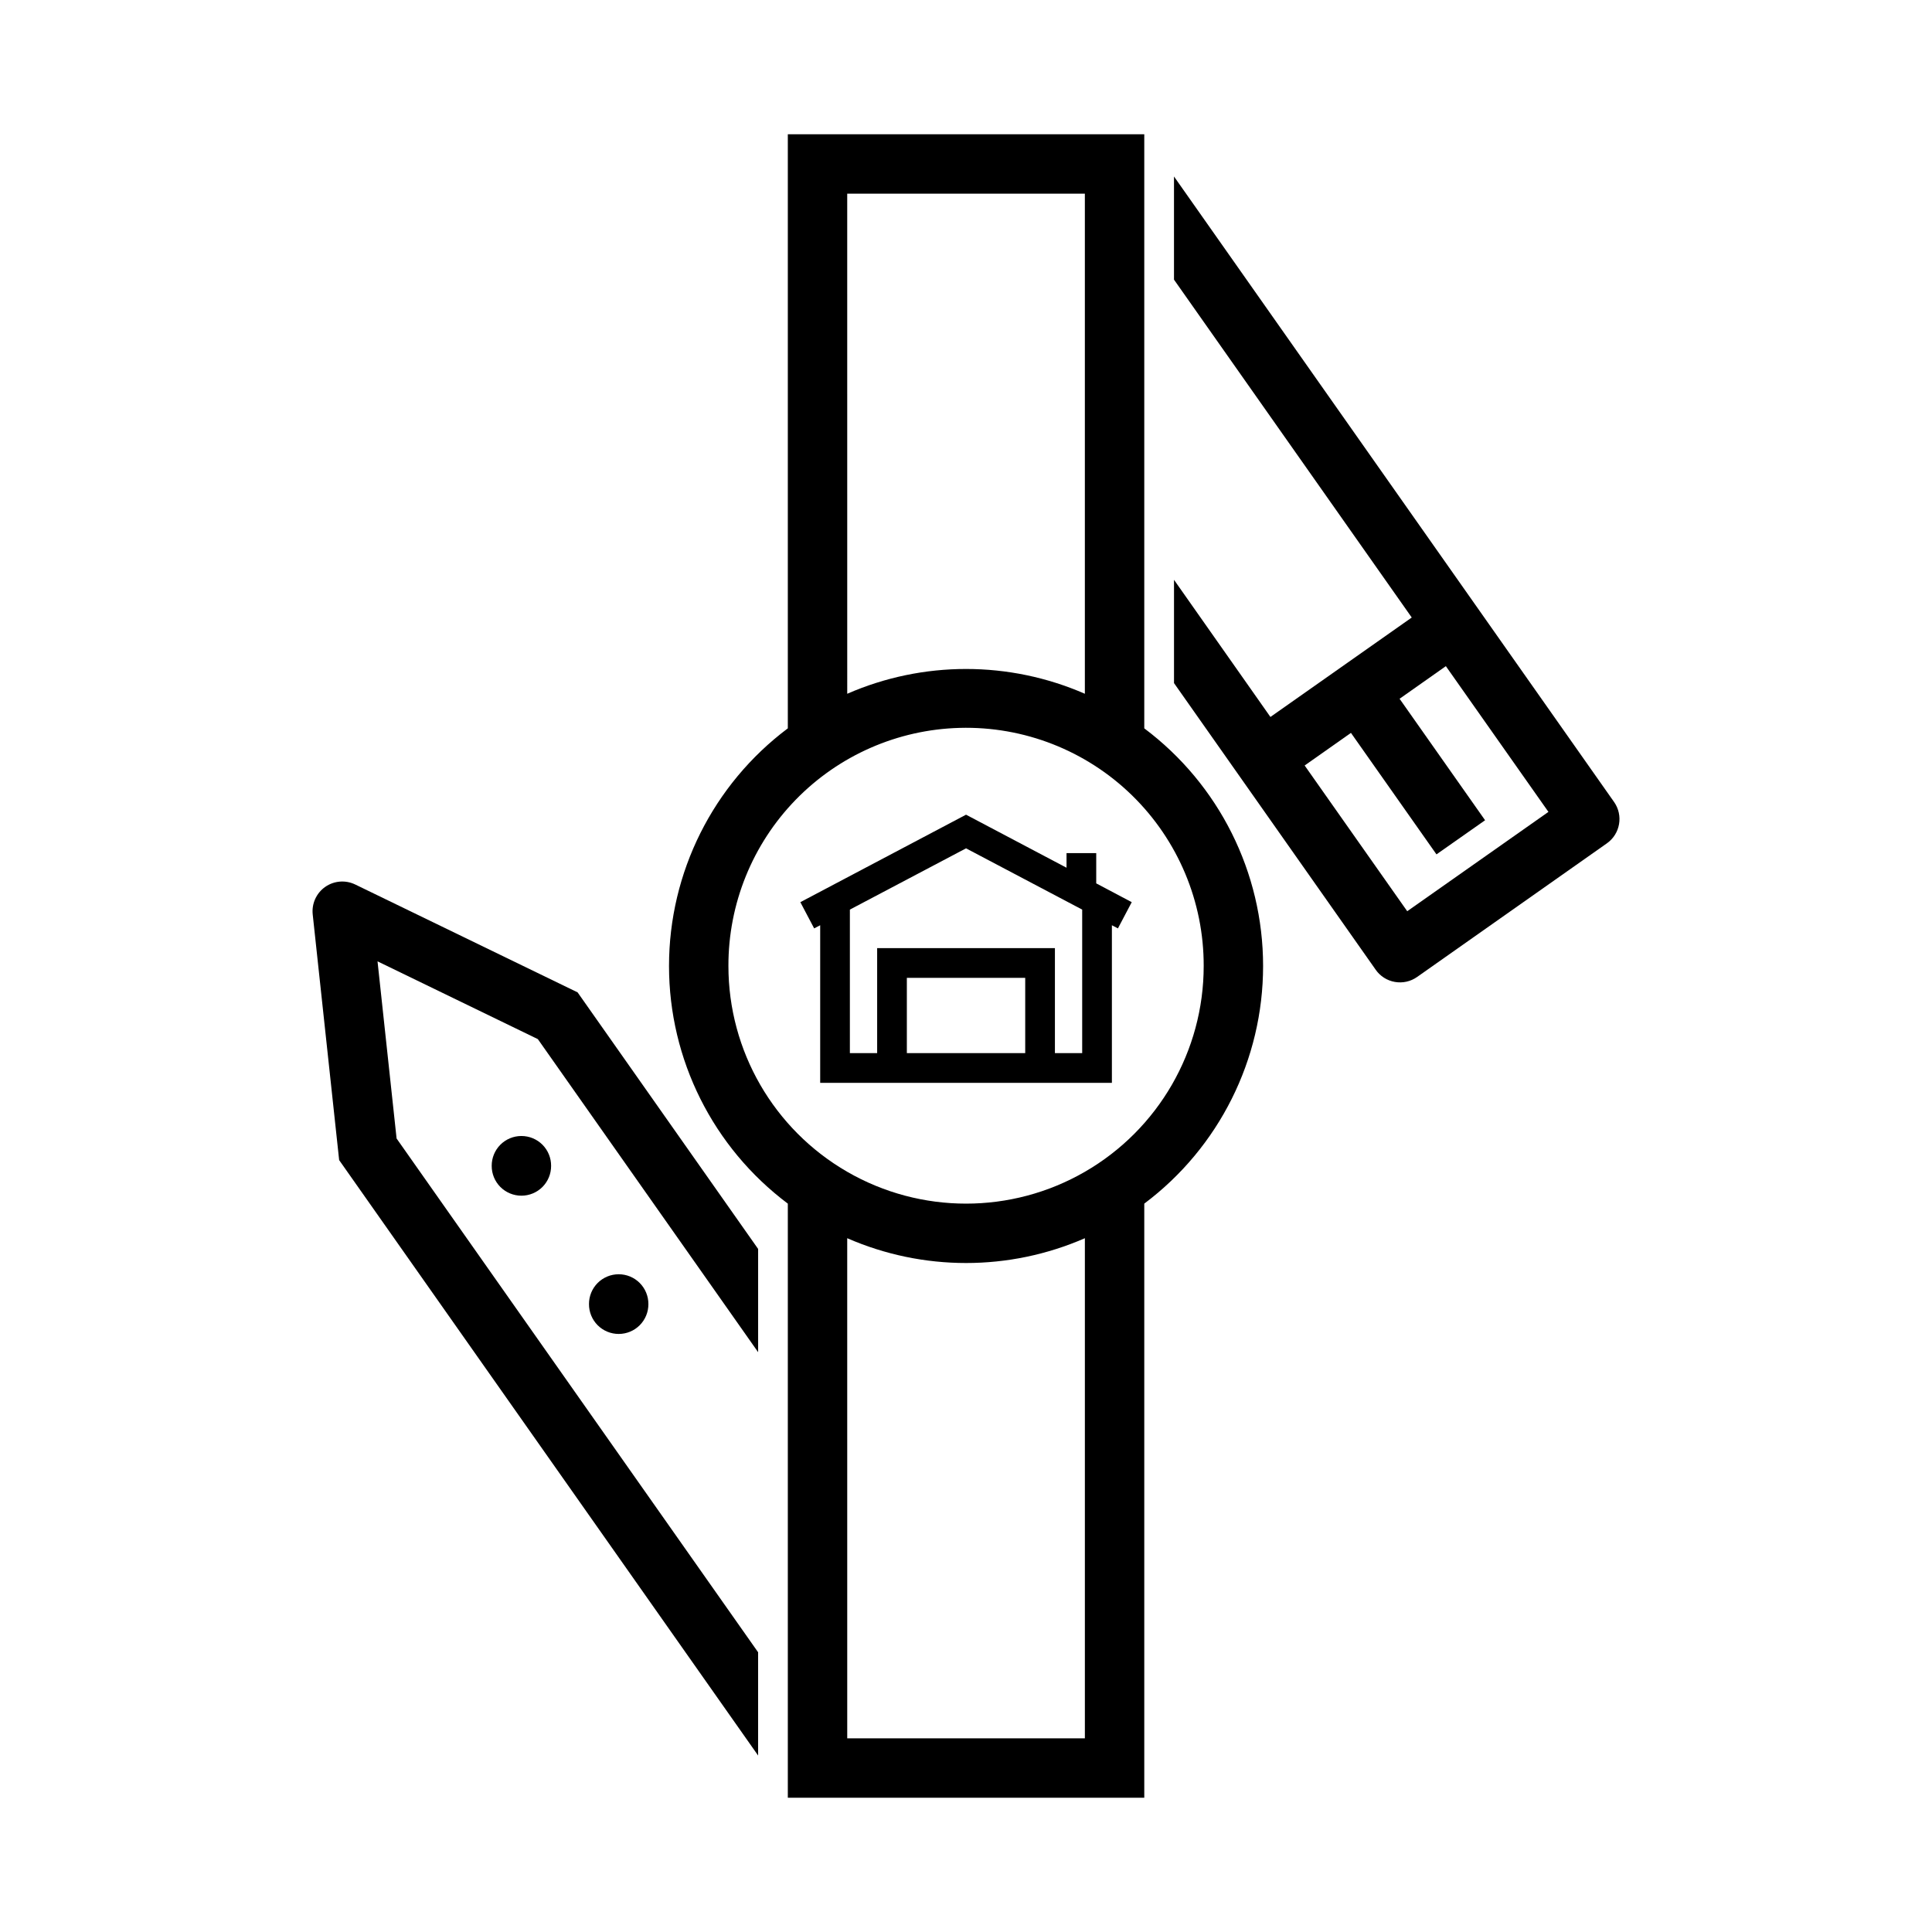
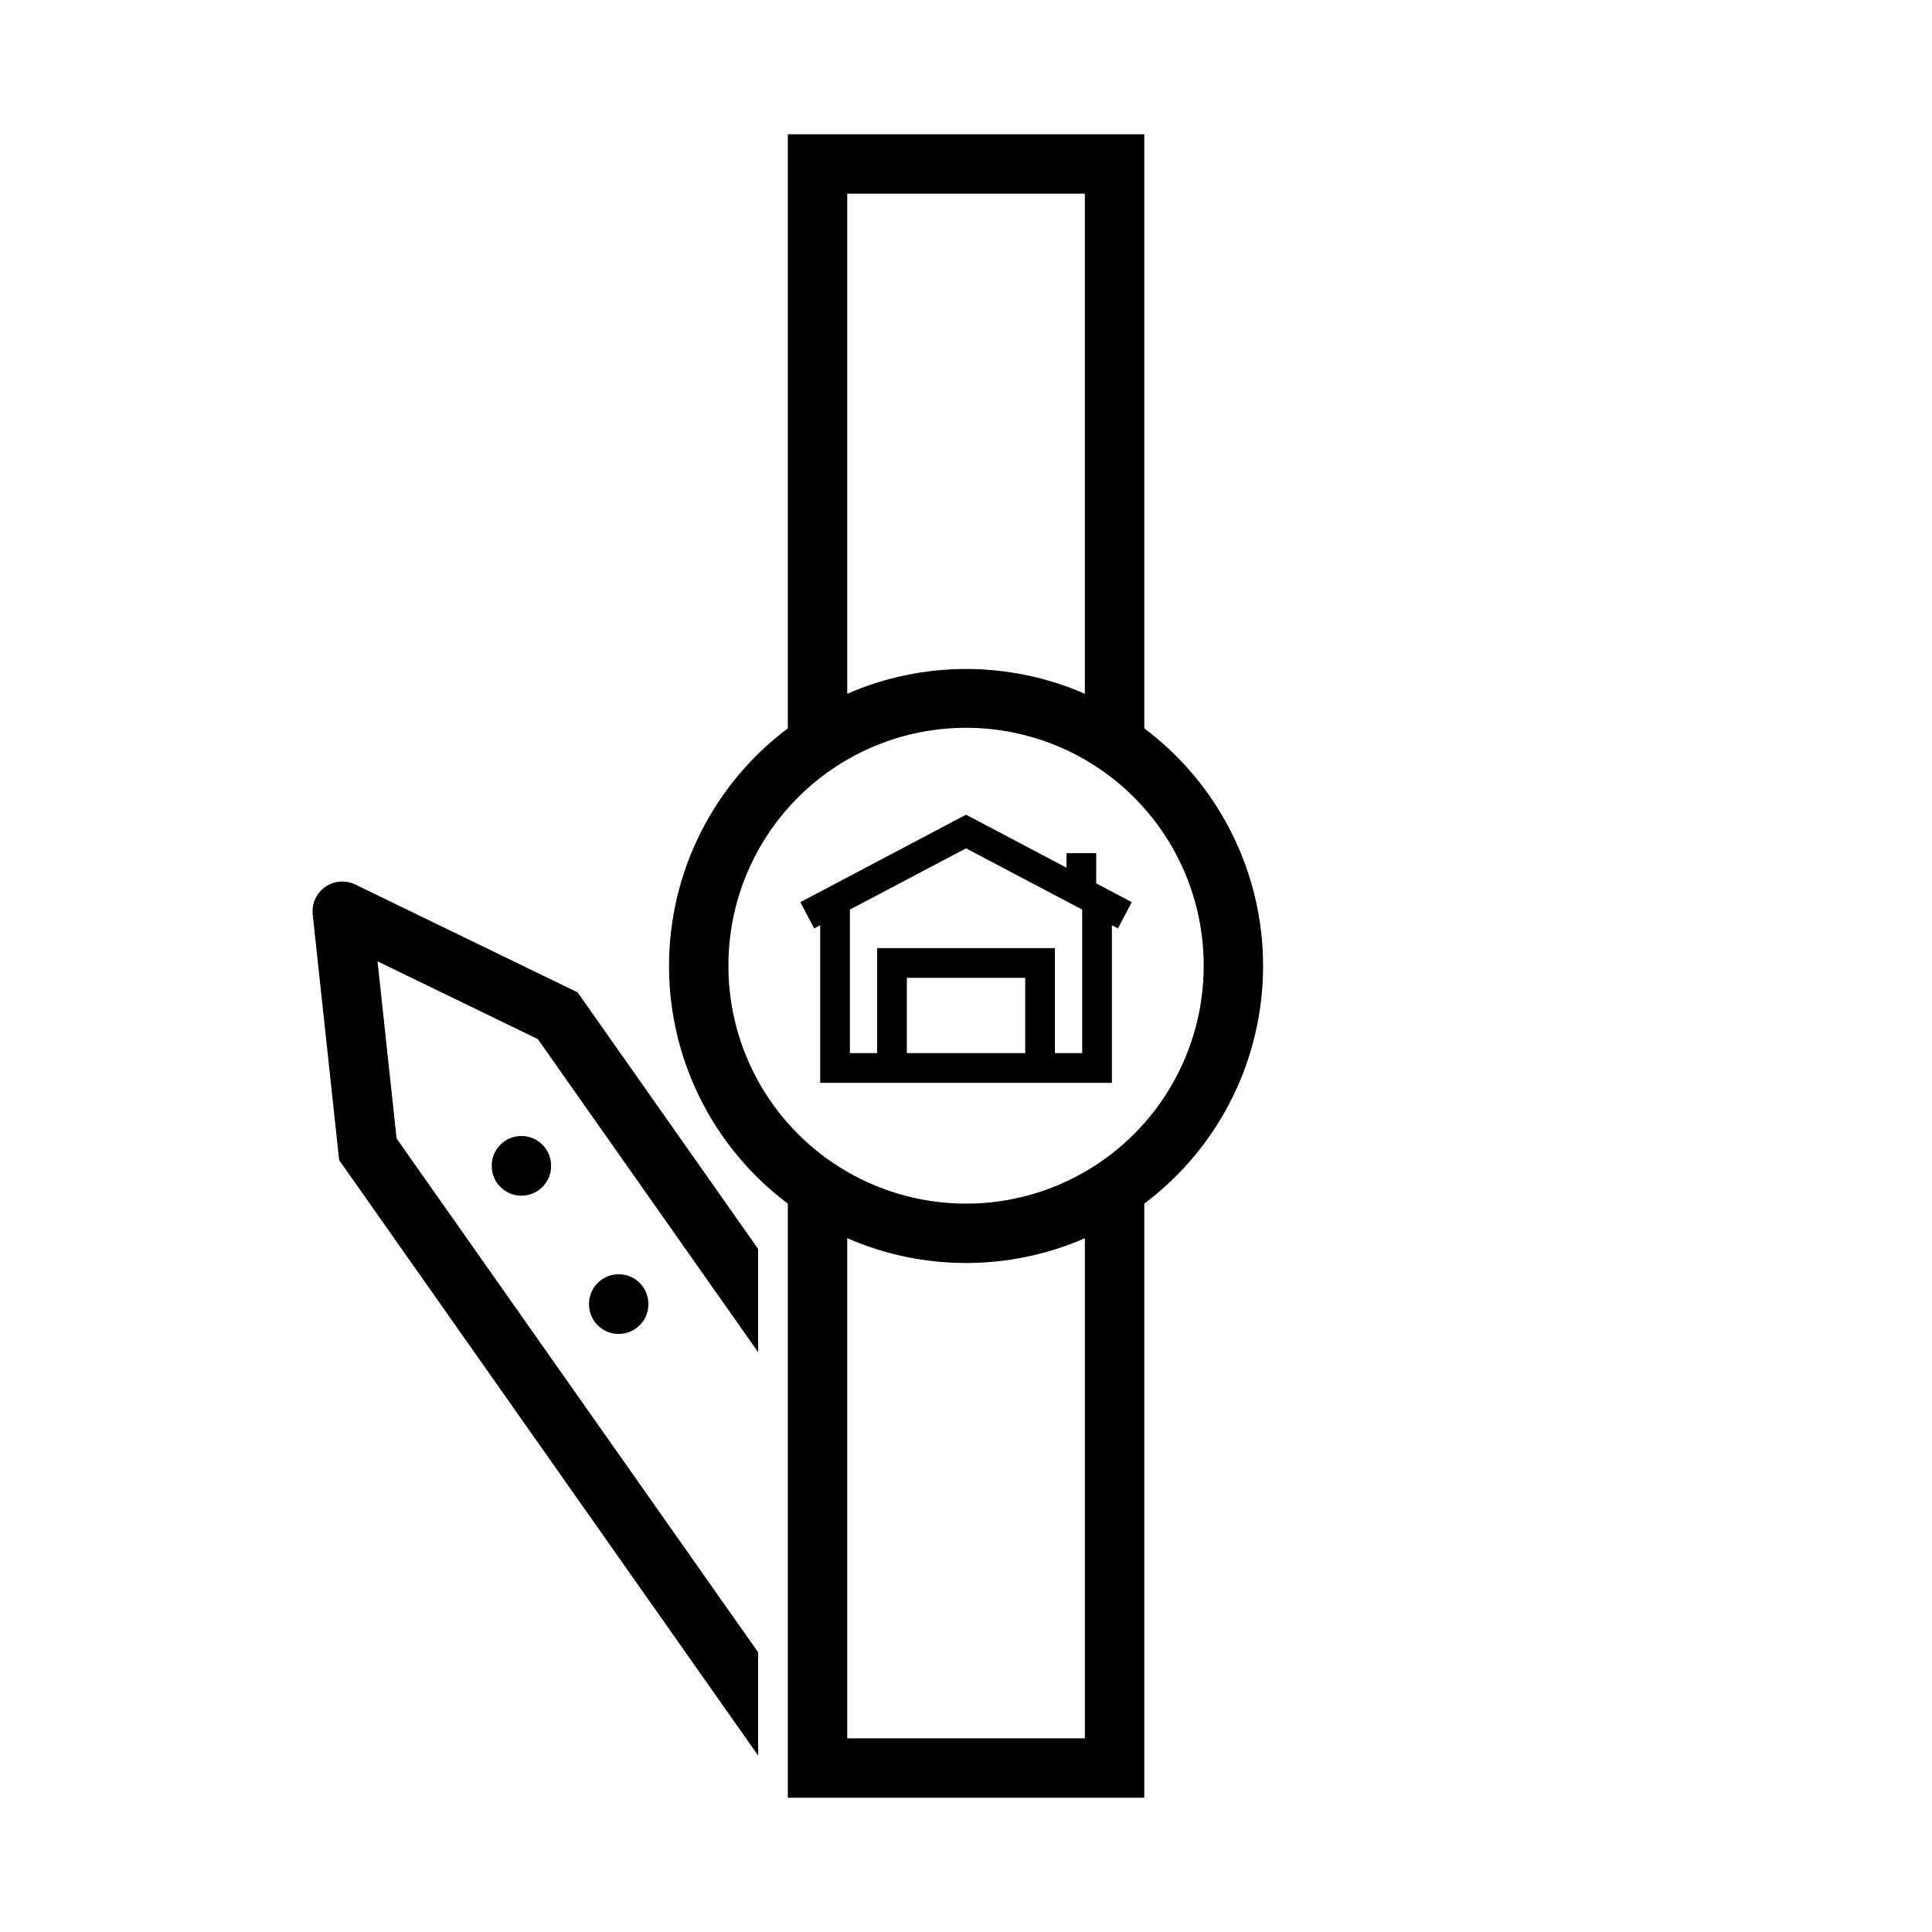
<svg xmlns="http://www.w3.org/2000/svg" fill="#000000" width="800px" height="800px" version="1.1" viewBox="144 144 512 512">
  <g>
    <path d="m352.78 179.58v157.44c-19.82 14.867-31.484 38.199-31.484 62.977s11.664 48.109 31.484 62.977v157.44h94.465v-157.44c19.824-14.867 31.488-38.199 31.488-62.977s-11.664-48.109-31.488-62.977v-157.44zm15.742 15.742h62.977v132.53l0.004 0.004c-20.078-8.762-42.898-8.762-62.977 0zm29.797 141.57 0.004 0.004c17.016-0.457 33.492 5.992 45.672 17.879 12.184 11.891 19.035 28.203 18.996 45.223 0 22.5-12.004 43.289-31.488 54.539s-43.492 11.25-62.977 0c-19.484-11.25-31.488-32.039-31.488-54.539-0.039-16.434 6.348-32.234 17.801-44.023 11.449-11.789 27.055-18.637 43.484-19.078zm-29.797 135.24 0.004 0.008c20.078 8.762 42.898 8.762 62.977 0v132.54l-62.977-0.004z" />
-     <path d="m455.12 190.77v27.336l63.008 89.543-37.453 26.352-25.551-36.344v27.367l53.441 75.953-0.004 0.004c1.199 1.715 3.027 2.883 5.09 3.242 2.059 0.363 4.176-0.105 5.887-1.309l50.309-35.426c3.543-2.5 4.394-7.394 1.906-10.945zm72.047 129.77 27.184 38.621-37.422 26.324-27.184-38.621 12.27-8.641 22.664 32.195 12.883-9.043-22.66-32.195z" />
    <path d="m315.83 489.6c0.012-2.094-0.812-4.106-2.293-5.594-1.477-1.484-3.484-2.316-5.578-2.316s-4.102 0.832-5.582 2.316c-1.477 1.488-2.301 3.5-2.289 5.594-0.012 2.094 0.812 4.106 2.289 5.594 1.48 1.484 3.488 2.316 5.582 2.316s4.102-0.832 5.578-2.316c1.48-1.488 2.305-3.5 2.293-5.594z" />
    <path d="m290.05 452.96c0.012-2.094-0.812-4.106-2.289-5.594-1.48-1.484-3.488-2.316-5.582-2.316s-4.102 0.832-5.582 2.316c-1.477 1.488-2.301 3.5-2.289 5.594-0.012 2.094 0.812 4.106 2.289 5.594 1.48 1.484 3.488 2.316 5.582 2.316s4.102-0.832 5.582-2.316c1.477-1.488 2.301-3.5 2.289-5.594z" />
    <path d="m400.01 359.9-43.91 23.184 3.66 6.949 1.598-0.832v41.758h77.305v-41.758l1.598 0.832 3.66-6.949-9.41-4.981v-8.023h-7.871v3.875zm0 8.918 30.781 16.234v38.039h-7.227v-27.828h-47.109v27.828h-7.227v-38.039zm-15.684 34.316h31.367v19.957h-31.367z" />
    <path d="m226.87 386.32 7.008 65.121 111.03 157.79v-27.359l-95.809-136.16-5.051-46.945 42.484 20.609 58.379 82.965v-27.359l-47.844-67.996-58.93-28.586h-0.004c-2.574-1.246-5.625-1-7.965 0.645-2.34 1.648-3.602 4.438-3.297 7.281z" />
  </g>
</svg>